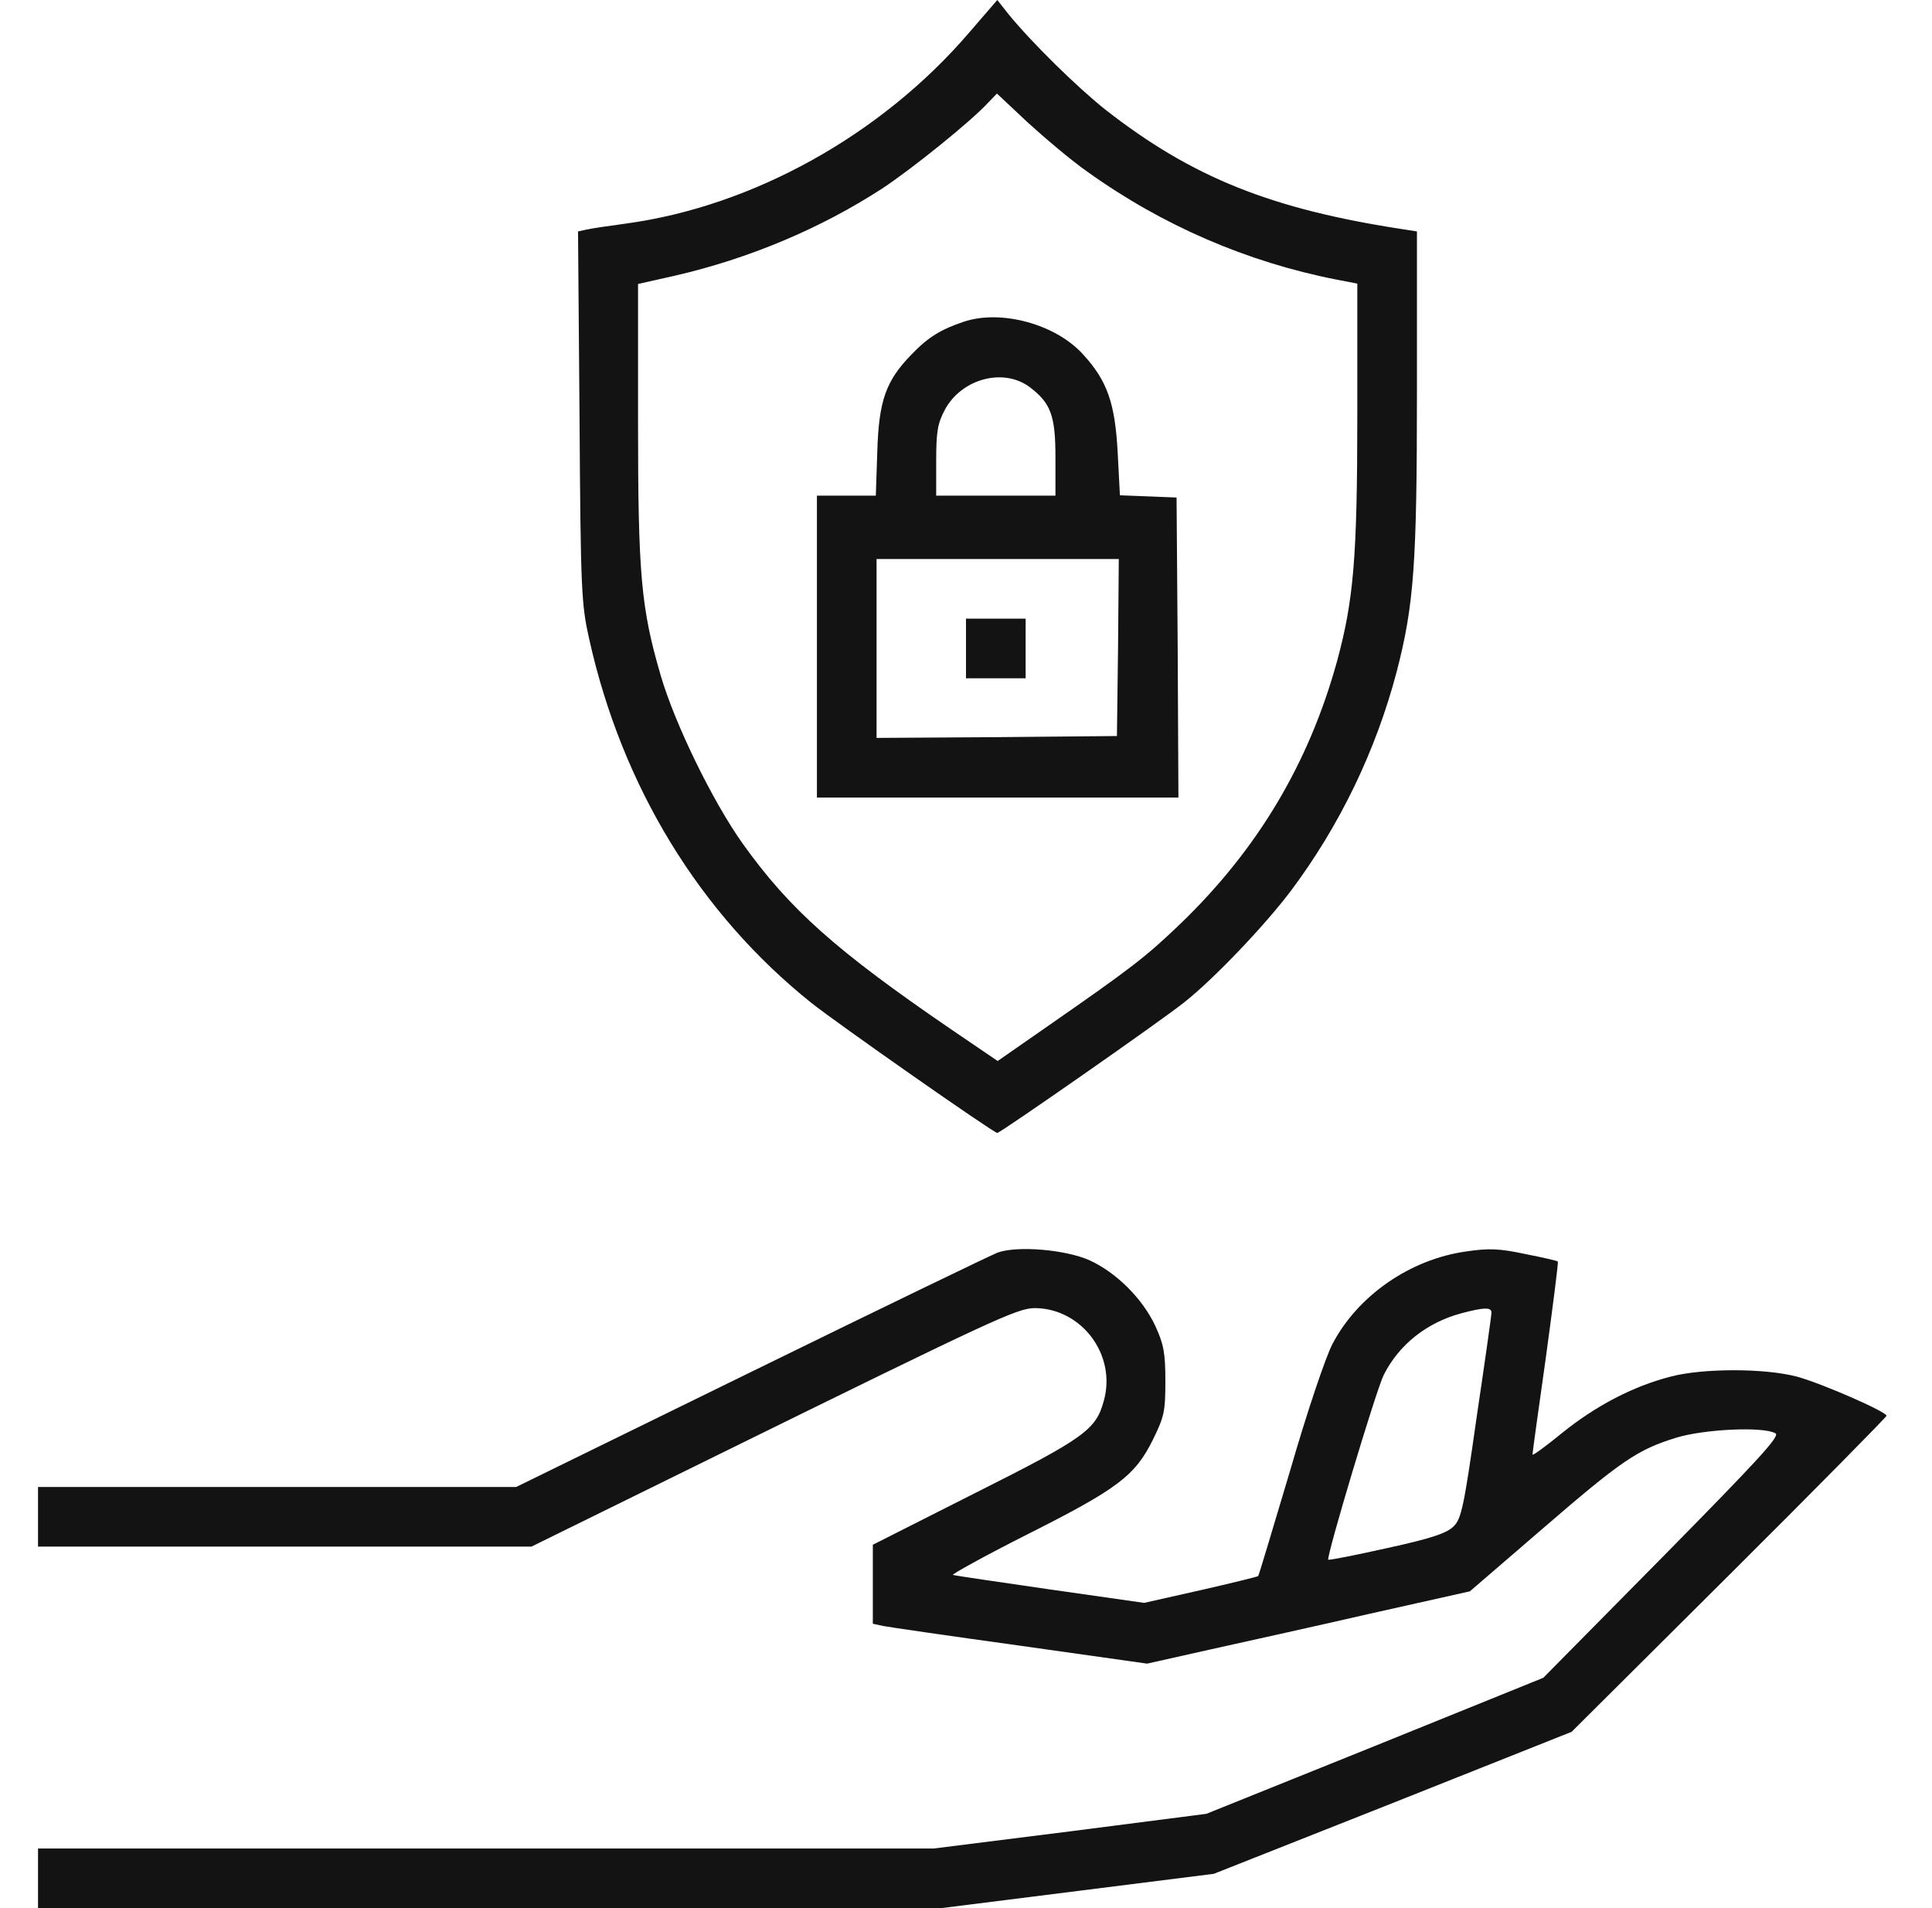
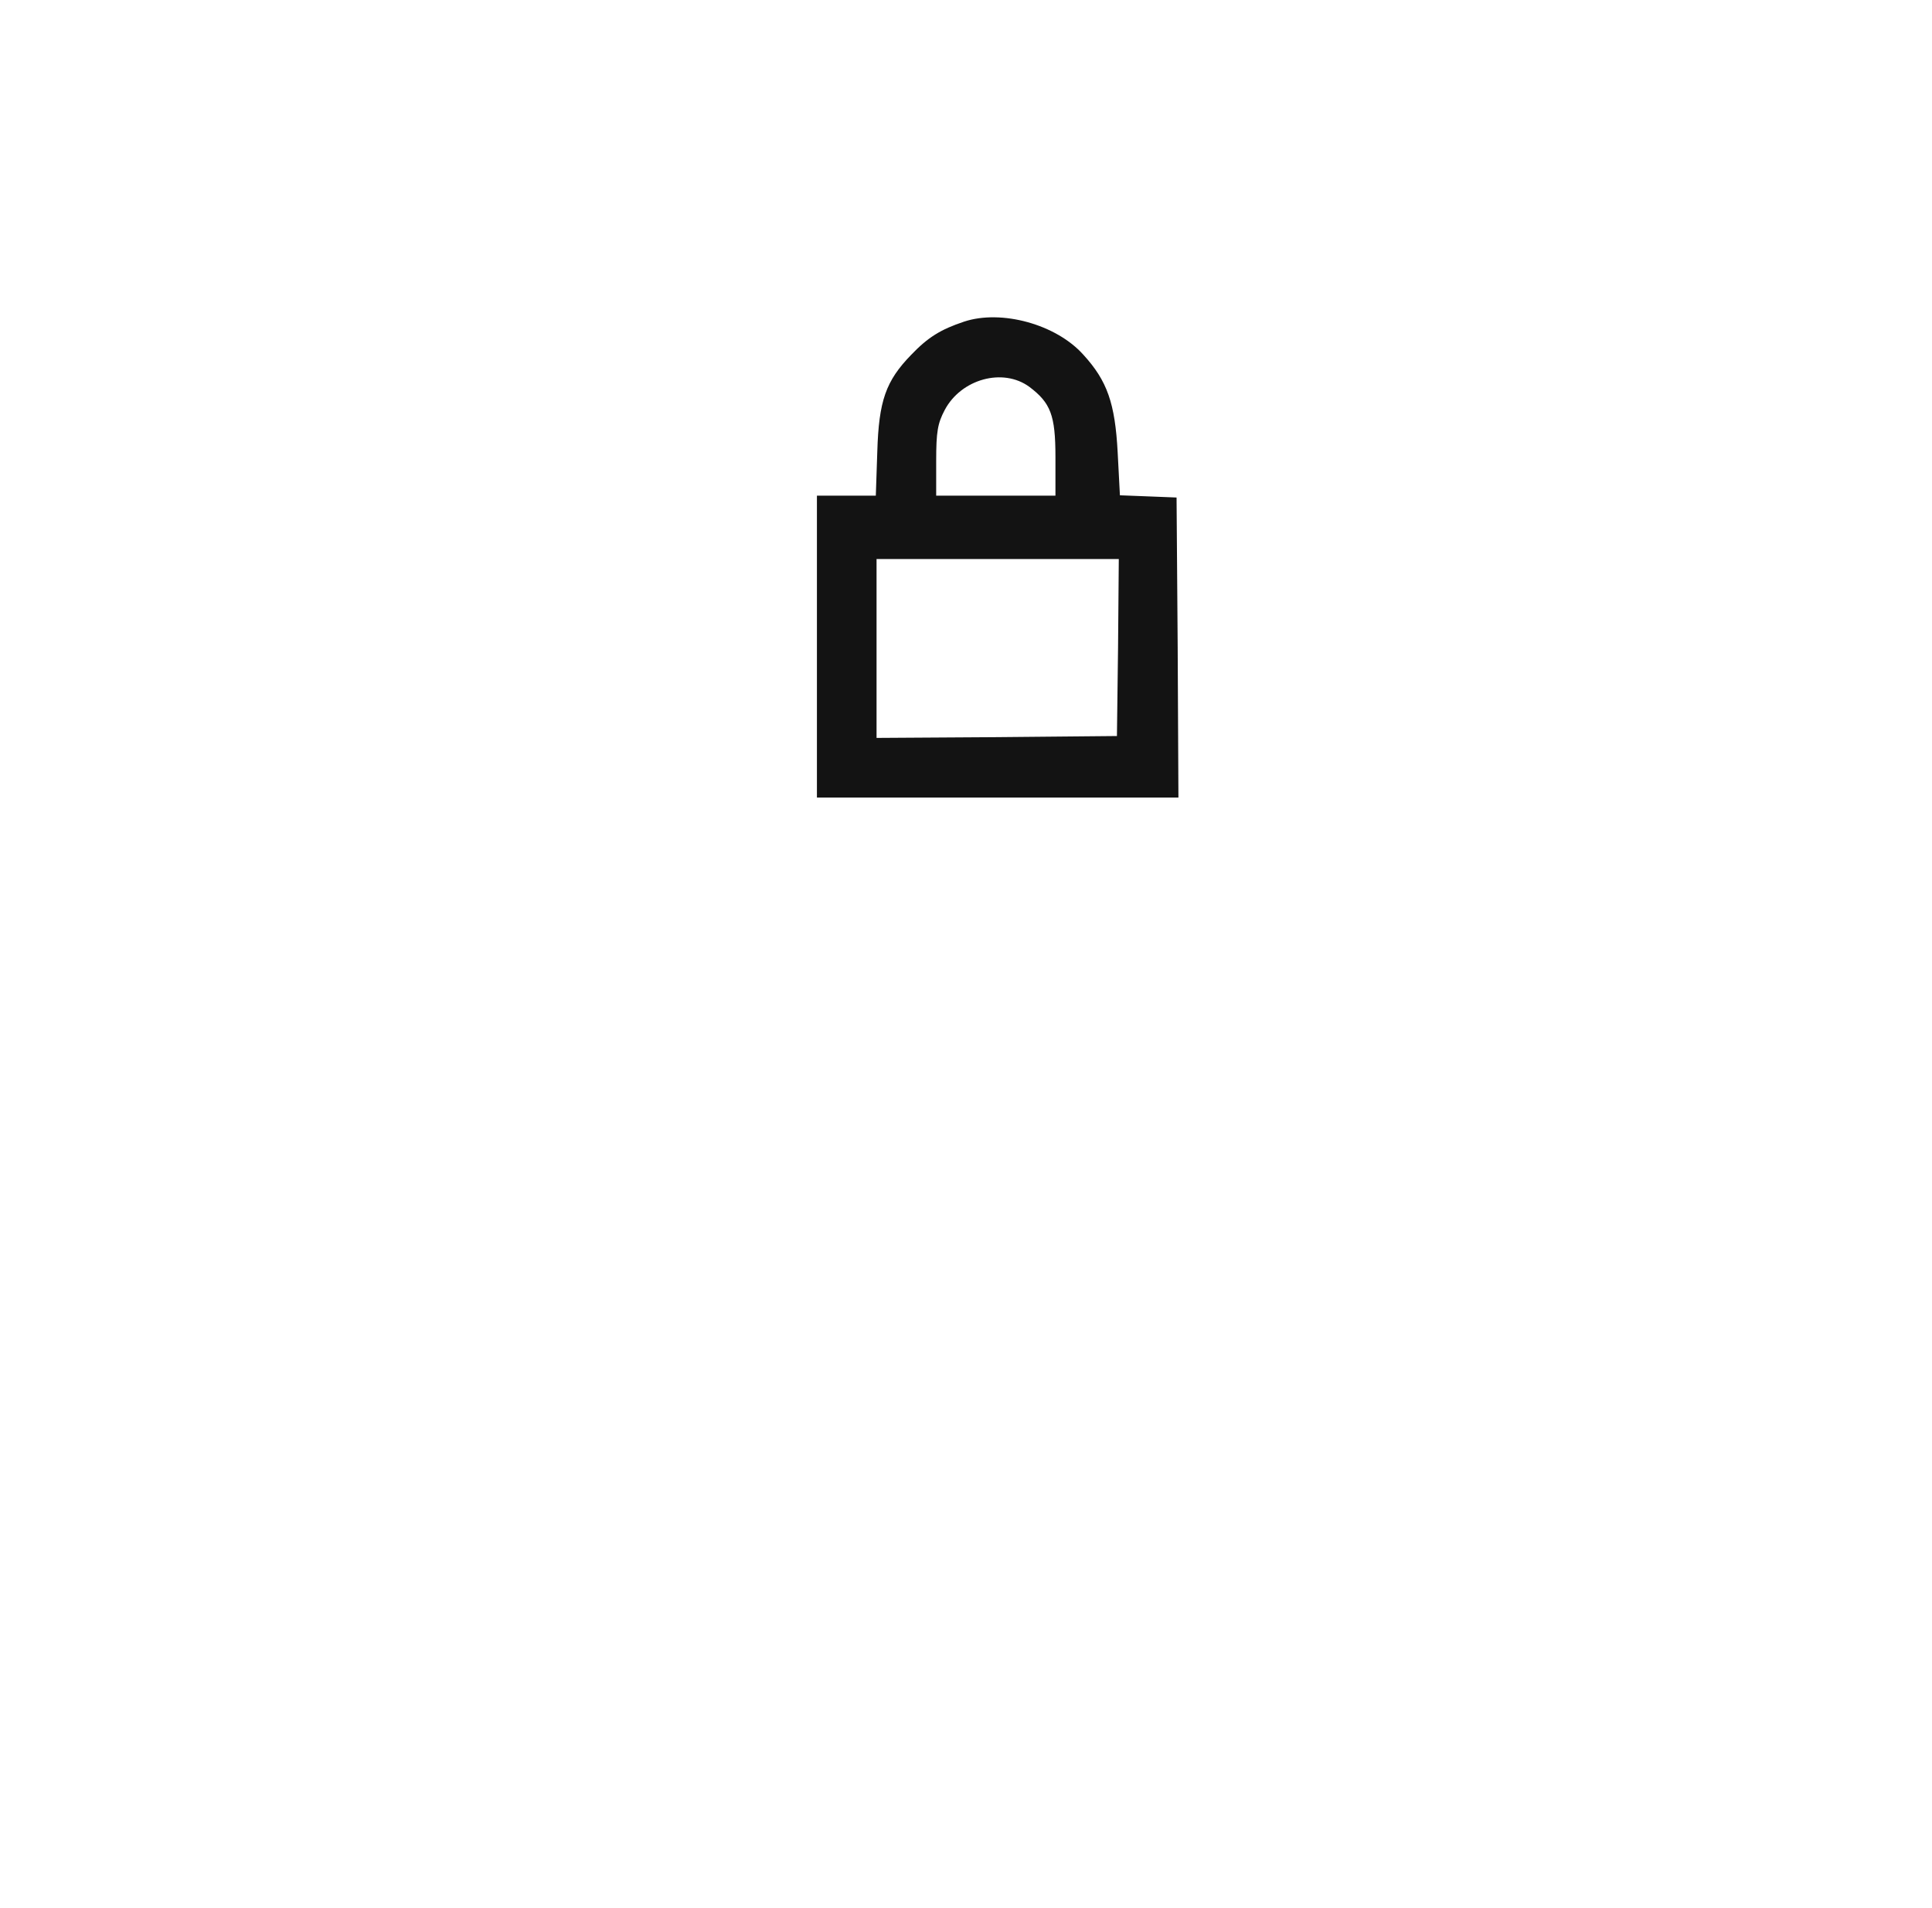
<svg xmlns="http://www.w3.org/2000/svg" width="81" height="80" viewBox="0 0 81 80" fill="none">
-   <path d="M40.625 1.375C36.938 5.672 31.547 8.656 26.234 9.375C25.531 9.469 24.797 9.578 24.594 9.625L24.234 9.703L24.297 17.469C24.344 24.812 24.375 25.328 24.703 26.797C26.078 32.969 29.328 38.297 34.016 42.047C35.094 42.906 41.656 47.5 41.812 47.5C41.938 47.5 48.641 42.828 49.641 42.031C50.891 41.047 53.031 38.797 54.125 37.344C56.172 34.609 57.688 31.469 58.562 28.141C59.281 25.359 59.406 23.656 59.406 16.406V9.703L58.906 9.625C53.328 8.781 50 7.453 46.359 4.609C45.156 3.656 43.25 1.781 42.281 0.594L41.812 0L40.625 1.375ZM45.594 7.203C48.734 9.453 52.281 10.984 56.016 11.719L56.906 11.891V17.391C56.906 23.375 56.75 25.156 56.062 27.703C54.875 32.016 52.719 35.625 49.469 38.75C48.016 40.141 47.422 40.594 43.938 43.016L41.828 44.484L39.875 43.156C35.031 39.844 33.109 38.125 31.141 35.375C29.875 33.594 28.297 30.359 27.703 28.328C26.875 25.5 26.75 24.094 26.75 17.688V11.906L28.281 11.562C31.406 10.844 34.406 9.578 36.984 7.906C38.219 7.094 40.703 5.094 41.422 4.312L41.797 3.922L43.078 5.125C43.797 5.781 44.922 6.734 45.594 7.203Z" fill="#131313" />
  <path d="M40.422 13.484C39.438 13.812 38.906 14.141 38.203 14.875C37.141 15.969 36.844 16.797 36.781 18.938L36.719 20.781H35.484H34.25V27.109V33.438H41.828H49.406L49.375 27.141L49.328 20.859L48.141 20.812L46.953 20.766L46.859 18.969C46.75 16.906 46.422 15.969 45.422 14.875C44.281 13.594 41.984 12.969 40.422 13.484ZM43.156 16.219C44.047 16.891 44.25 17.406 44.25 19.156V20.781H41.75H39.25V19.328C39.25 18.094 39.312 17.75 39.609 17.188C40.297 15.891 42.047 15.406 43.156 16.219ZM46.875 27.141L46.828 30.859L41.797 30.906L36.75 30.938V27.188V23.438H41.828H46.906L46.875 27.141Z" fill="#131313" />
-   <path d="M40.5 27.188V28.438H41.75H43V27.188V25.938H41.75H40.5V27.188Z" fill="#131313" />
-   <path d="M41.828 52.516C41.578 52.609 36.922 54.859 31.5 57.516L21.641 62.344H11.625H1.594V63.594V64.844H11.938H22.281L30.094 61C41.688 55.297 42.656 54.844 43.391 54.844C45.344 54.859 46.812 56.797 46.281 58.719C45.953 59.938 45.5 60.281 40.891 62.594L36.594 64.766V66.422V68.078L37.031 68.172C37.266 68.219 39.844 68.594 42.781 69L48.094 69.75L50.672 69.172C52.078 68.859 55.125 68.188 57.438 67.656L61.625 66.719L64.672 64.094C68 61.219 68.656 60.781 70.266 60.281C71.422 59.922 73.922 59.797 74.438 60.094C74.641 60.203 73.766 61.156 69.688 65.297L64.703 70.344L57.641 73.203L50.578 76.047L44.875 76.781L39.156 77.5H20.375H1.594V78.75V80H20.531H39.469L45.188 79.281L50.891 78.562L58.391 75.594L65.891 72.609L72.5 66.031C76.125 62.422 79.094 59.406 79.094 59.359C79.094 59.188 76.375 58 75.344 57.719C73.984 57.359 71.391 57.359 70.031 57.719C68.469 58.125 66.938 58.922 65.531 60.047C64.828 60.625 64.25 61.047 64.25 60.984C64.25 60.922 64.5 59.094 64.812 56.906C65.109 54.719 65.344 52.906 65.312 52.891C65.281 52.859 64.672 52.719 63.953 52.578C62.859 52.344 62.422 52.328 61.469 52.469C59.125 52.797 56.938 54.312 55.875 56.328C55.594 56.844 54.797 59.203 54.094 61.641C53.375 64.047 52.781 66.047 52.75 66.078C52.719 66.109 51.625 66.375 50.328 66.672L47.969 67.203L44.031 66.641C41.875 66.328 40.047 66.062 39.953 66.031C39.875 66.016 41.281 65.234 43.078 64.328C46.859 62.422 47.594 61.875 48.344 60.344C48.812 59.391 48.859 59.172 48.859 57.891C48.859 56.703 48.781 56.344 48.438 55.594C47.906 54.453 46.812 53.359 45.688 52.844C44.688 52.391 42.656 52.219 41.828 52.516ZM62.531 55.031C62.531 55.141 62.25 57.125 61.906 59.438C61.375 63.188 61.266 63.688 60.938 64C60.656 64.281 60.016 64.5 58.156 64.906C56.828 65.203 55.719 65.422 55.688 65.391C55.594 65.297 57.703 58.25 58.016 57.641C58.656 56.375 59.812 55.453 61.266 55.062C62.203 54.812 62.531 54.797 62.531 55.031Z" fill="#131313" />
</svg>